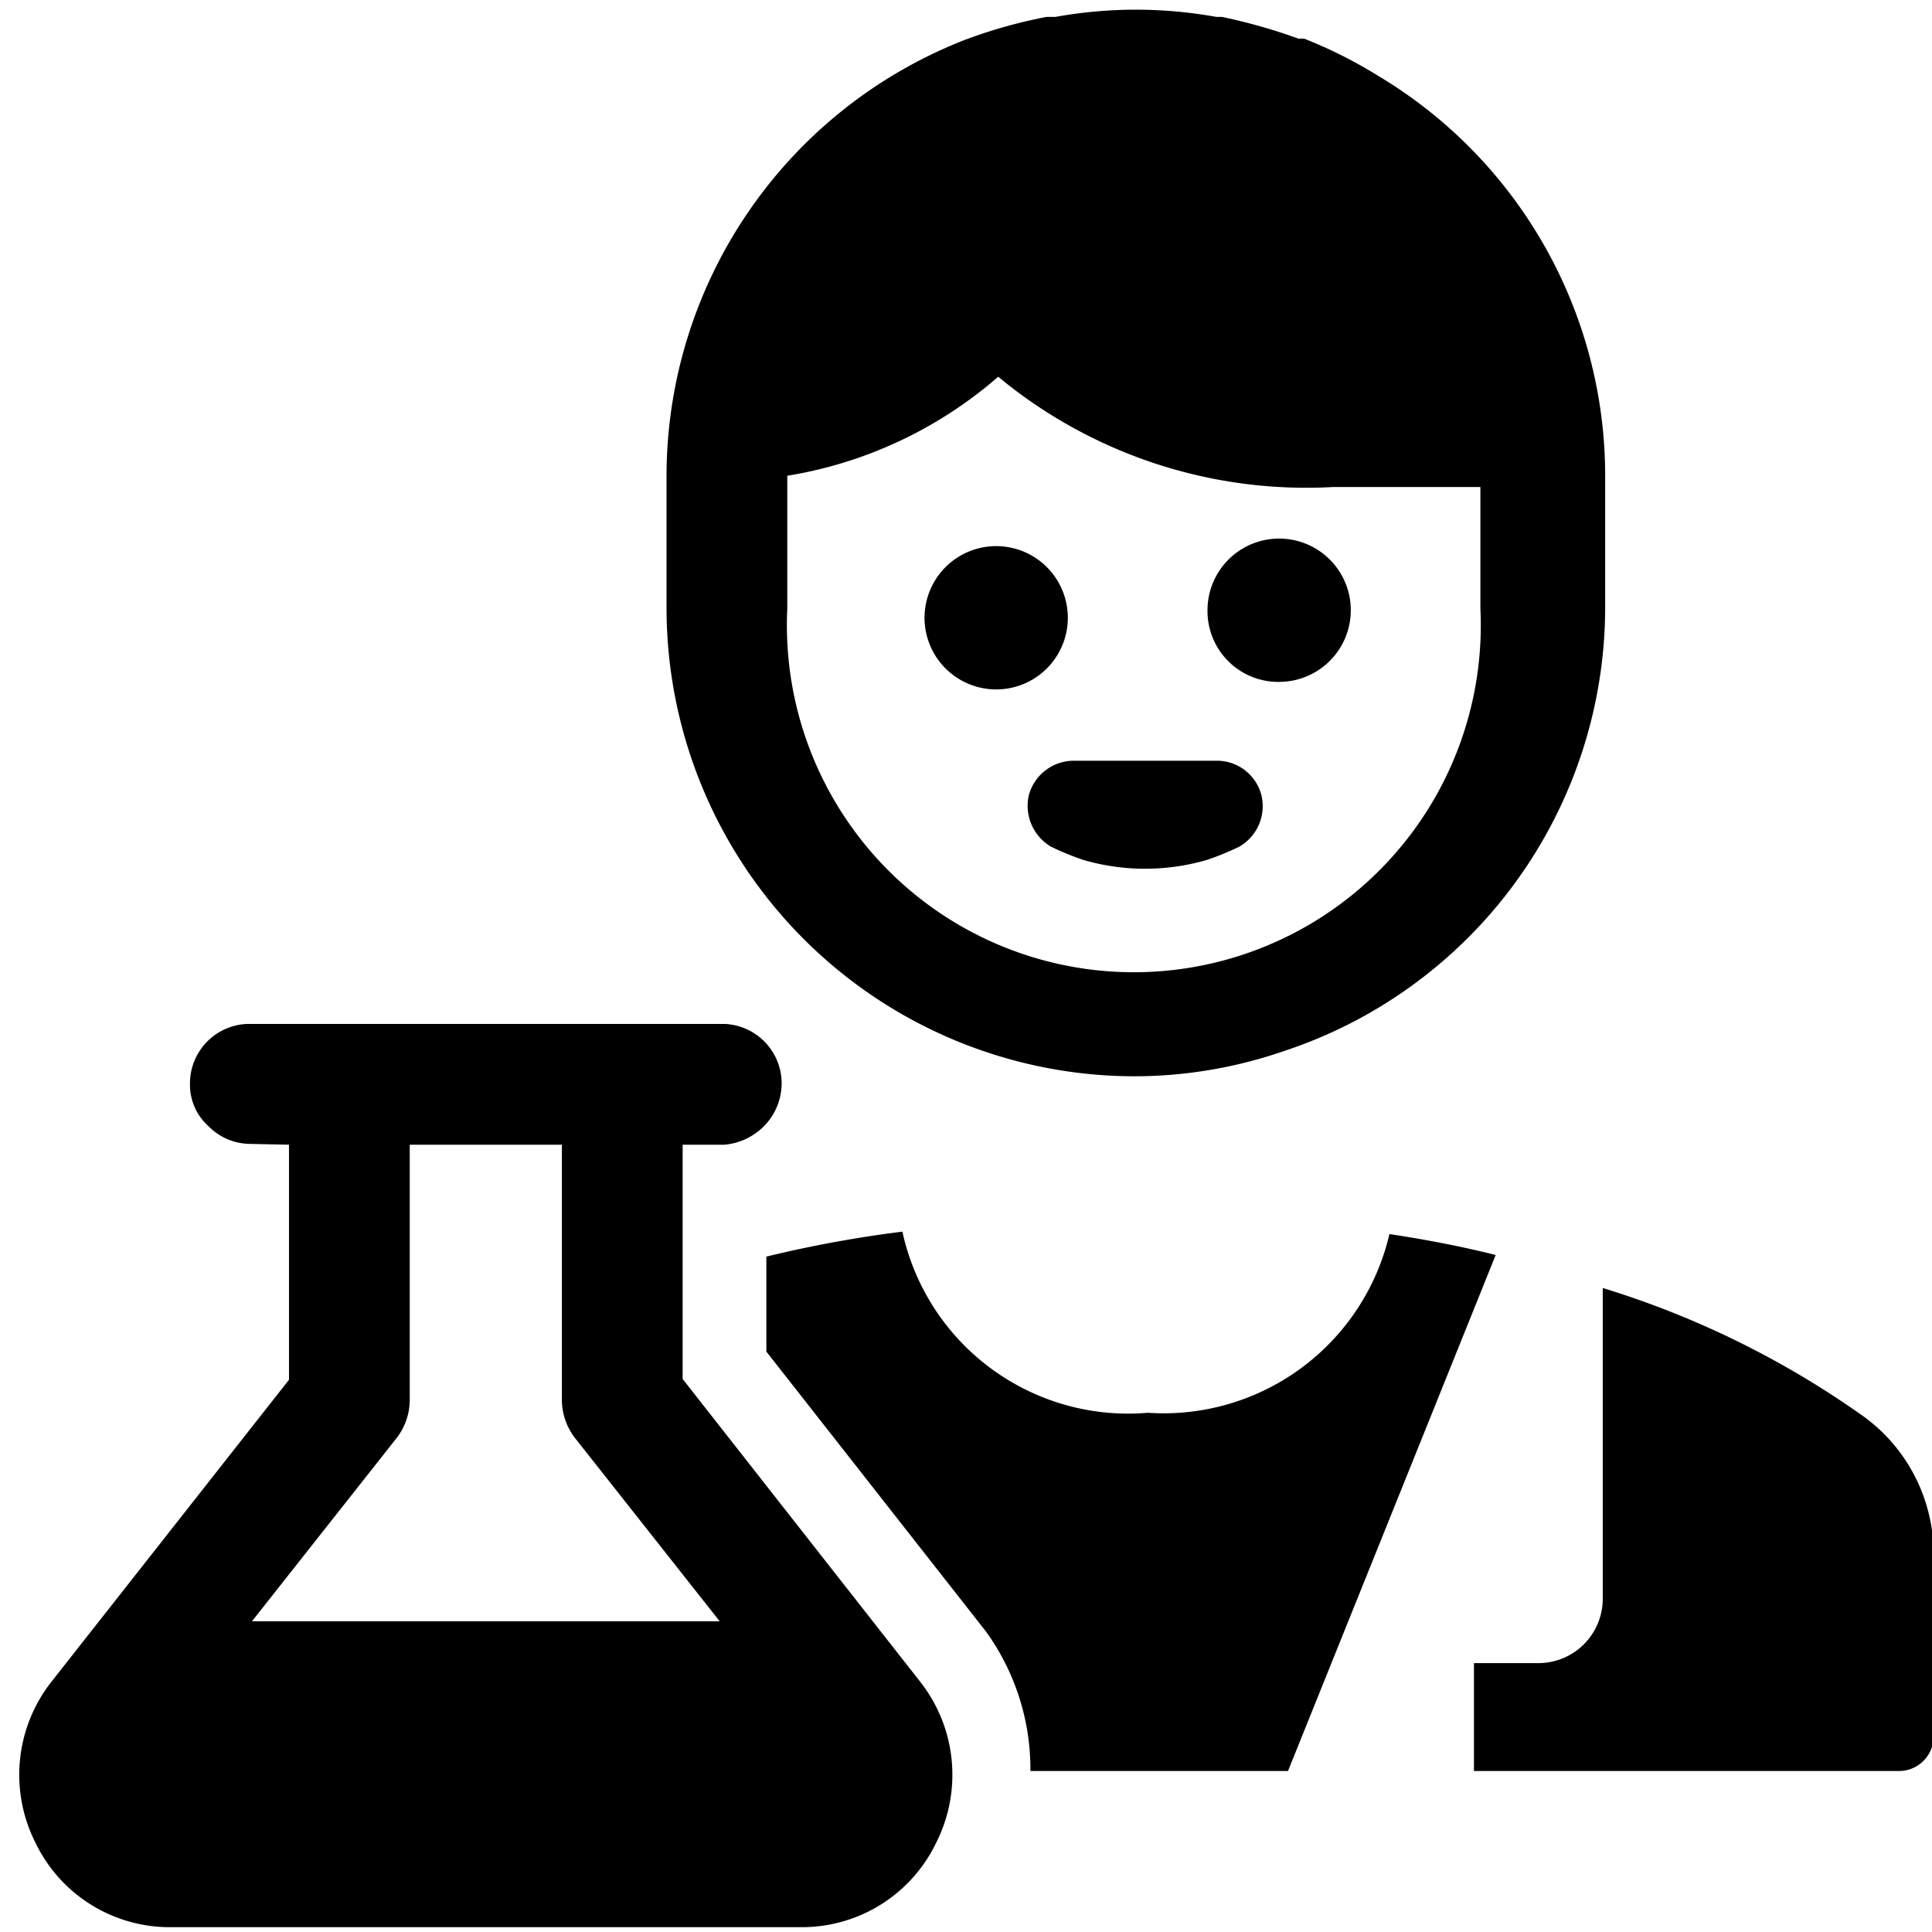
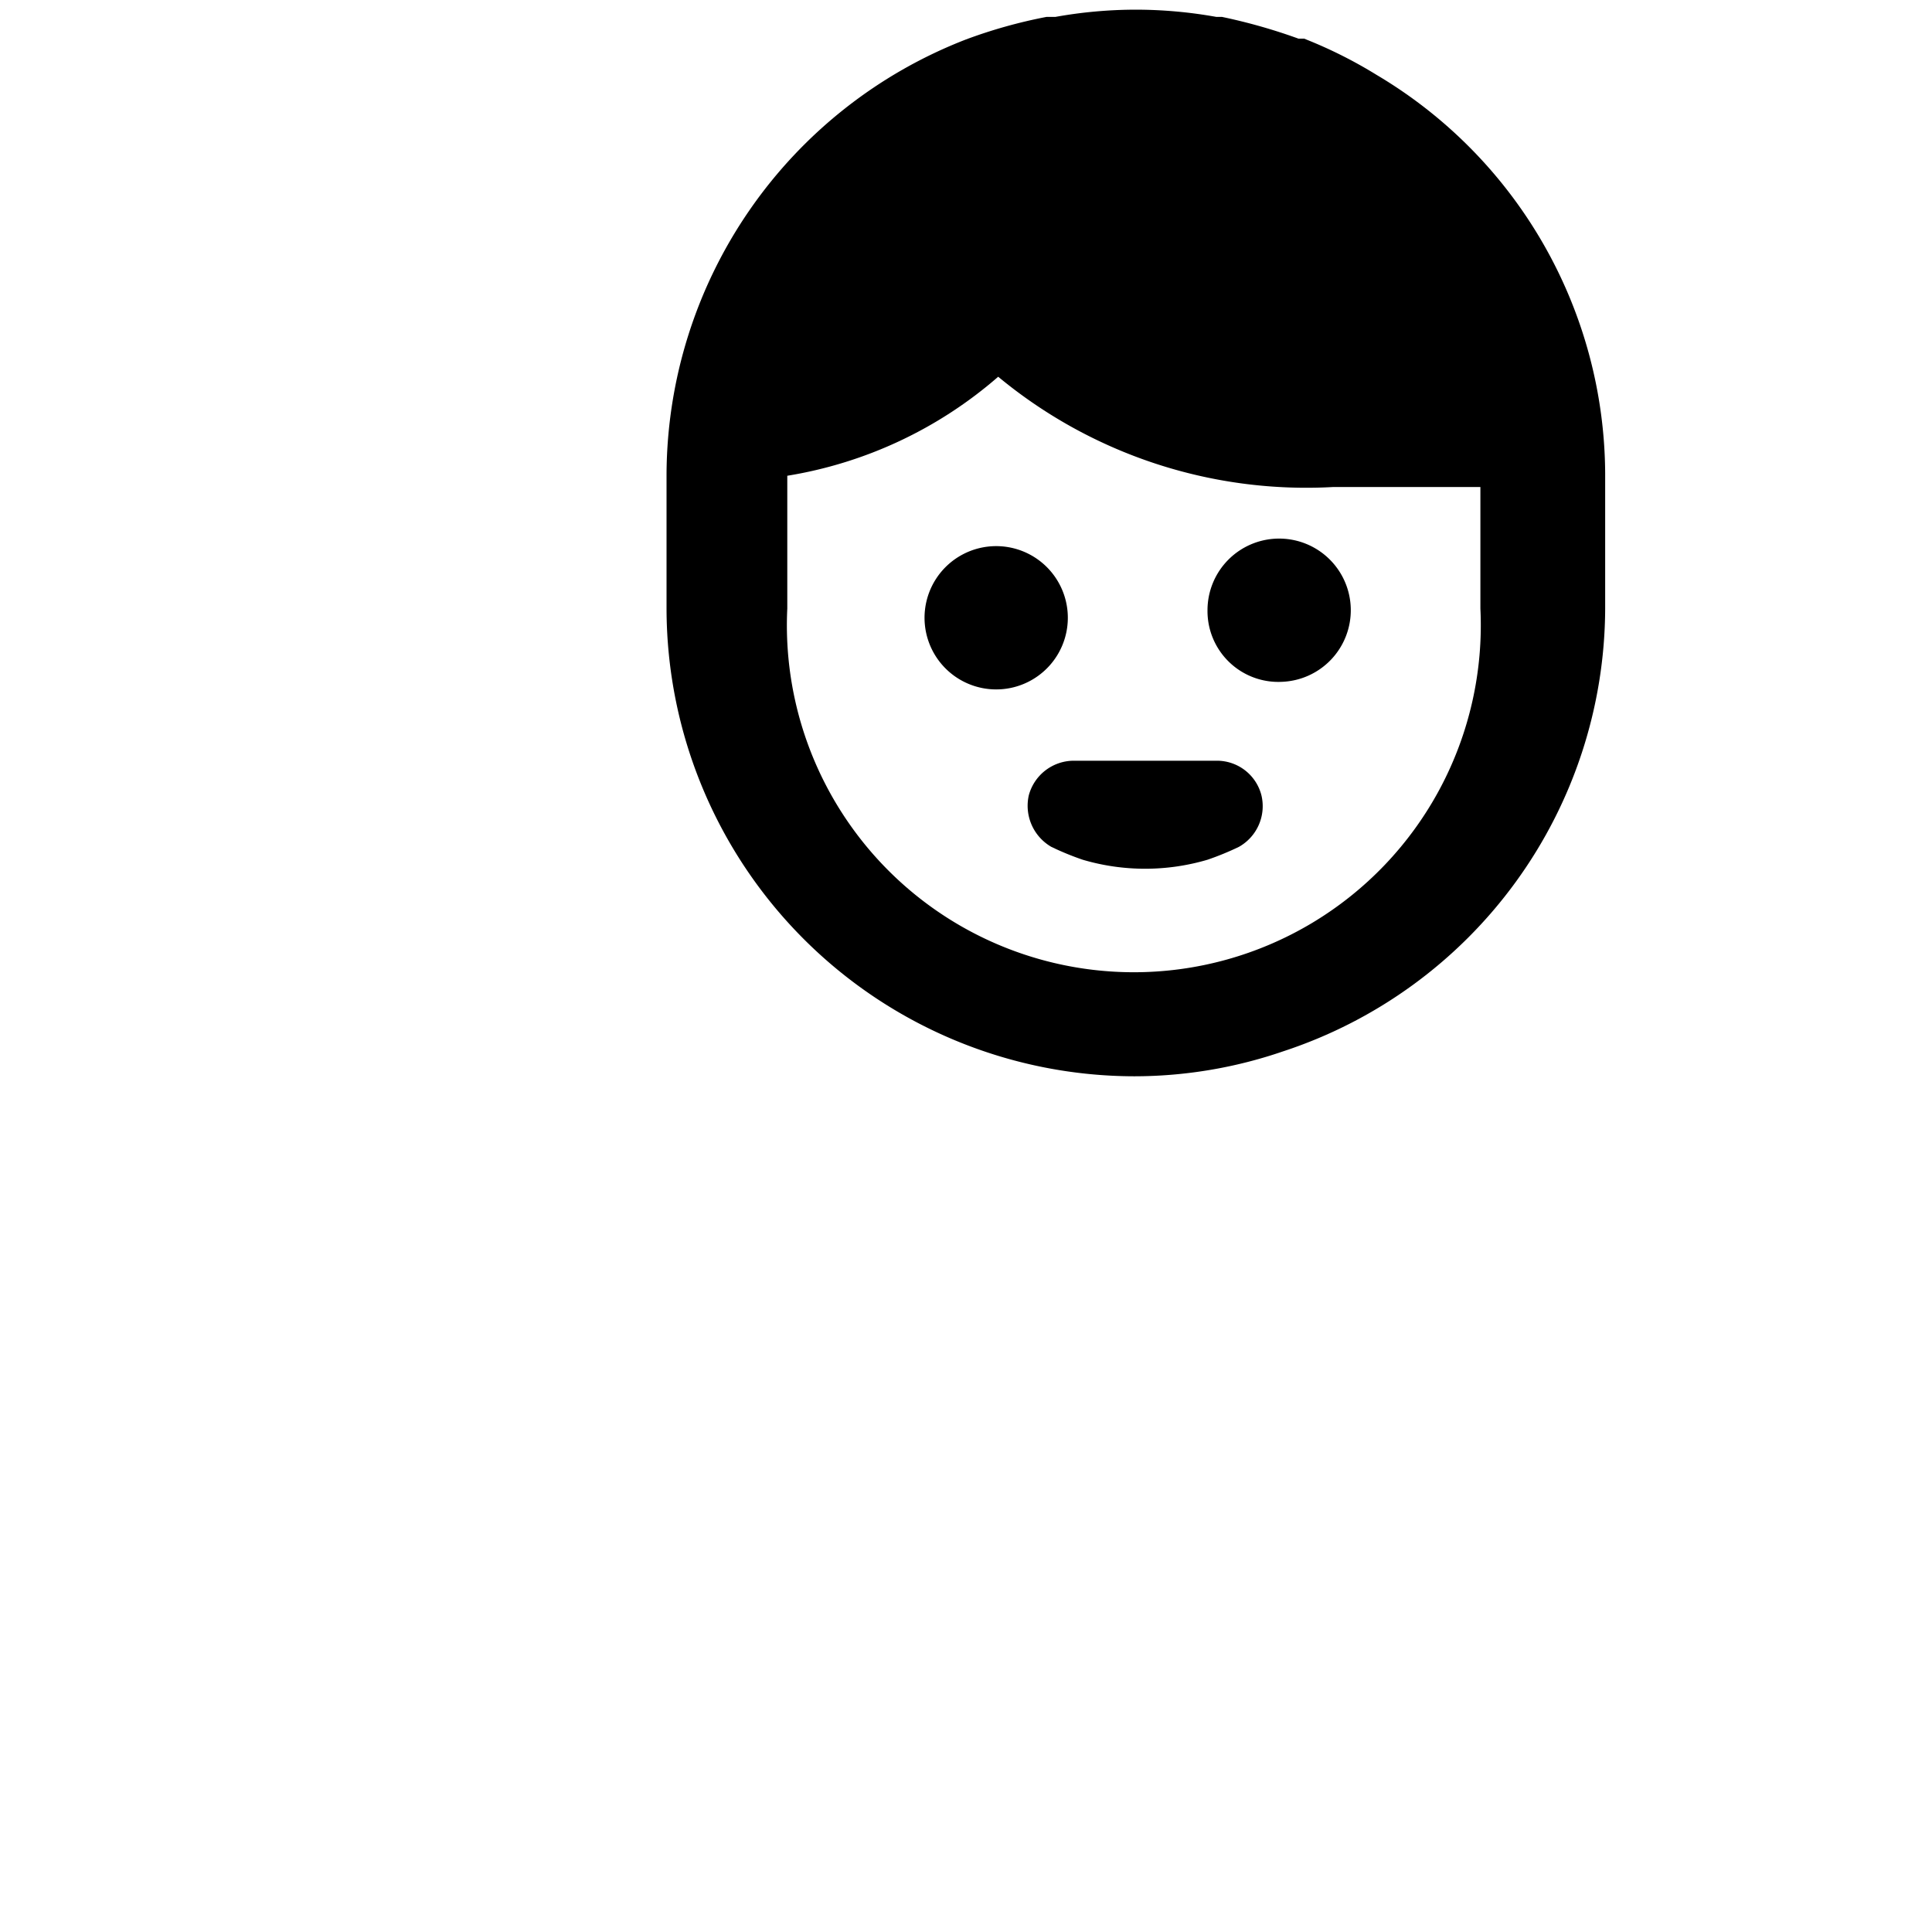
<svg xmlns="http://www.w3.org/2000/svg" viewBox="0 0 24 24">
  <g>
-     <path d="M17.26 15.33a2.88 2.88 0 0 1 -3 2.22 2.87 2.87 0 0 1 -3.05 -2.25 15 15 0 0 0 -1.69 0.31v1.18l2.73 3.48A2.92 2.92 0 0 1 12.8 22H16l2.58 -6.41c-0.44 -0.11 -0.86 -0.19 -1.32 -0.26Z" fill="#000000" stroke-width="1" />
-     <path d="M23.17 17.61A11.31 11.31 0 0 0 19.91 16v3.86a0.8 0.8 0 0 1 -0.8 0.8h-0.8V22h5.28a0.43 0.43 0 0 0 0.43 -0.43v-2.26a2.11 2.11 0 0 0 -0.85 -1.7Z" fill="#000000" stroke-width="1" />
    <path d="M15.94 13.06a5.81 5.81 0 0 0 4 -5.5V5.88A5.79 5.79 0 0 0 17.1 0.93a5.66 5.66 0 0 0 -0.9 -0.45l-0.07 0a7 7 0 0 0 -0.95 -0.27h-0.07a5.69 5.69 0 0 0 -1 -0.09 5.69 5.69 0 0 0 -1 0.09H13a6.23 6.23 0 0 0 -1 0.28 5.82 5.82 0 0 0 -3.72 5.39v1.68a5.82 5.82 0 0 0 5.81 5.81 5.7 5.7 0 0 0 1.85 -0.31Zm-6.16 -5.5V5.91a5.28 5.28 0 0 0 2.62 -1.23 6 6 0 0 0 4.16 1.37h1.83v1.51a4.31 4.31 0 1 1 -8.61 0Z" fill="#000000" stroke-width="1" />
    <path d="M15.92 8.47a0.89 0.89 0 1 0 -0.92 -0.89 0.88 0.88 0 0 0 0.92 0.89Z" fill="#000000" stroke-width="1" />
    <path d="M13.26 7.58a0.89 0.89 0 0 0 -1.77 0 0.89 0.89 0 1 0 1.77 0Z" fill="#000000" stroke-width="1" />
    <path d="M15 10.68a3.52 3.52 0 0 0 0.39 -0.16 0.58 0.58 0 0 0 0.28 -0.64 0.57 0.57 0 0 0 -0.55 -0.43h-1.79a0.58 0.58 0 0 0 -0.55 0.43 0.59 0.59 0 0 0 0.28 0.64 3.52 3.52 0 0 0 0.39 0.16 2.74 2.74 0 0 0 1.55 0Z" fill="#000000" stroke-width="1" />
-     <path d="M3.59 14.22v2.92L0.64 20.89a1.87 1.87 0 0 0 -0.2 2 1.85 1.85 0 0 0 1.69 1.05h7.81a1.85 1.85 0 0 0 1.69 -1.05 1.87 1.87 0 0 0 -0.2 -2l-2.95 -3.76v-2.91H9a0.79 0.79 0 0 0 0.48 -0.22 0.76 0.76 0 0 0 0.23 -0.54 0.74 0.74 0 0 0 -0.7 -0.74H3.06a0.74 0.74 0 0 0 -0.7 0.74 0.69 0.69 0 0 0 0.23 0.53 0.73 0.73 0 0 0 0.52 0.22Zm3.39 0v3.17a0.78 0.78 0 0 0 0.16 0.47l1.8 2.28H3.13l1.8 -2.28a0.78 0.78 0 0 0 0.16 -0.47v-3.17Z" fill="#000000" stroke-width="1" />
  </g>
</svg>